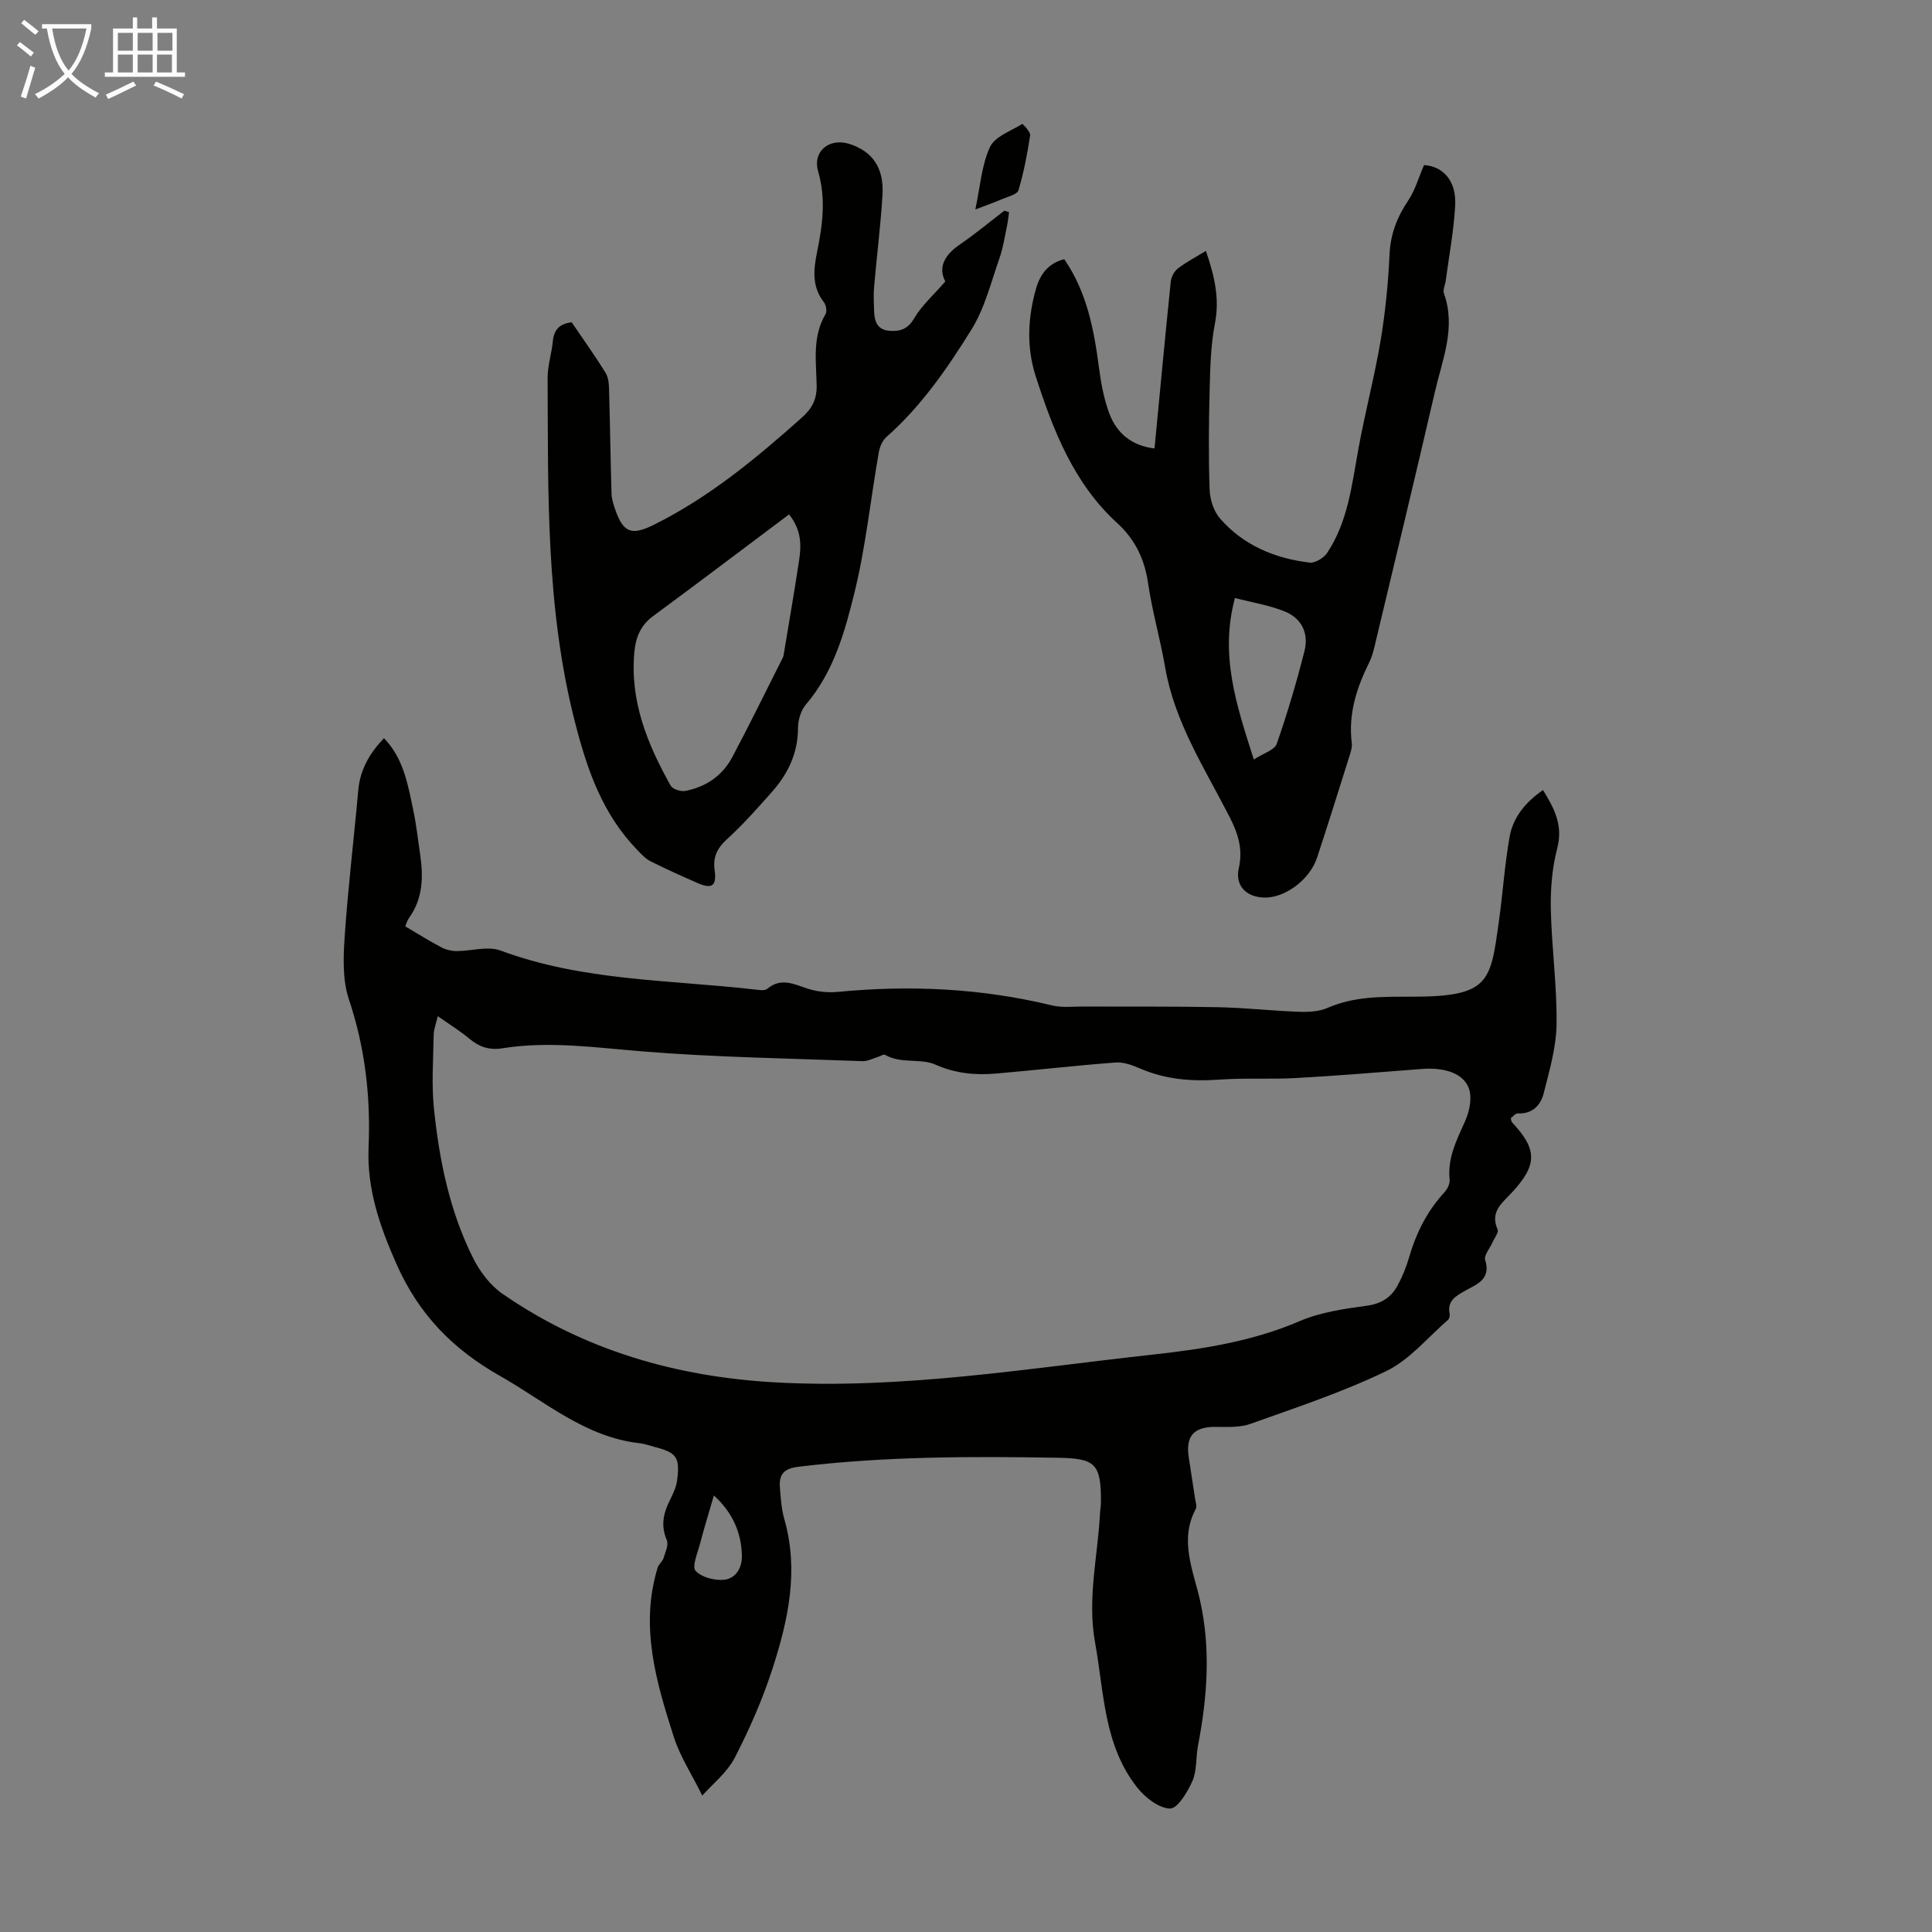
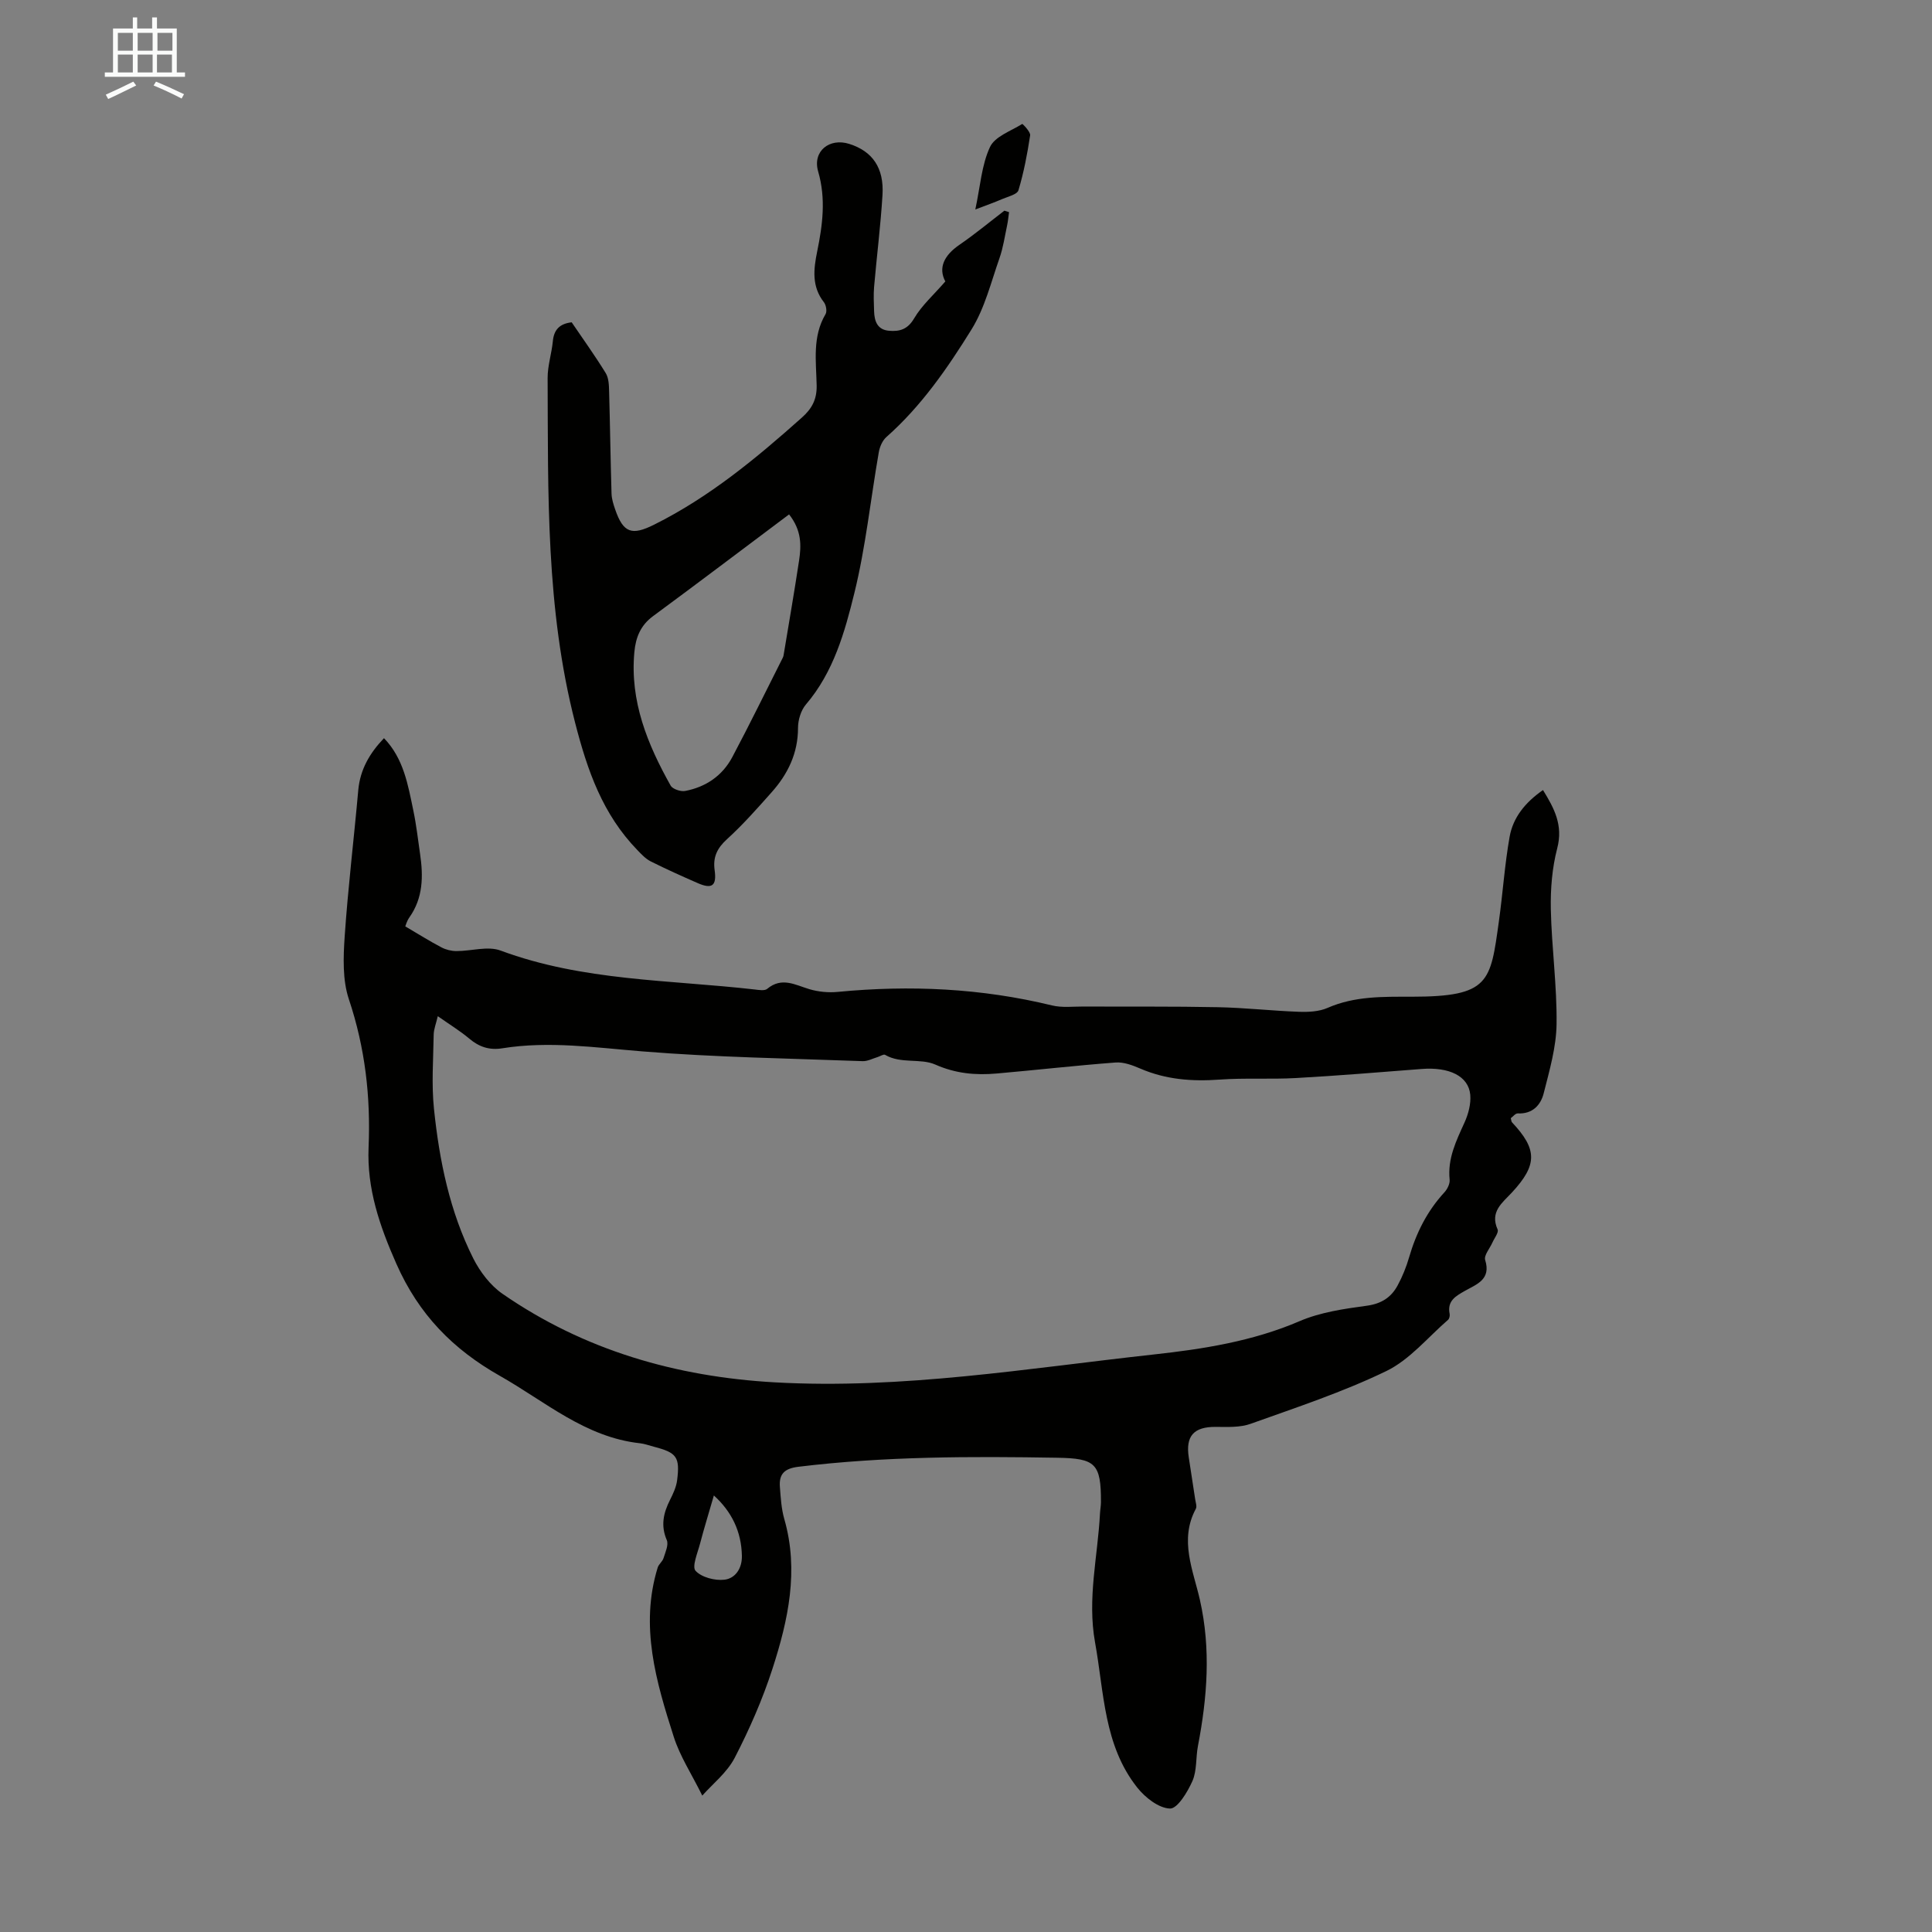
<svg xmlns="http://www.w3.org/2000/svg" enable-background="new 0 0 400 400" viewBox="0 0 400 400">
  <rect x="0" y="0" width="400" height="400" fill="#808080" stroke="none" />
  <g fill="#010100">
    <path d="m79.5 152.83c4.07 4.21 4.97 9.67 6.08 15 .62 2.95.95 5.96 1.39 8.95.68 4.63.65 9.12-2.22 13.17-.55.78-.8 1.78-.84 1.85 2.71 1.59 5.04 3.06 7.48 4.34.92.49 2.07.77 3.11.77 3.07.01 6.49-1.1 9.16-.1 17.01 6.32 34.95 6.04 52.57 8.05.87.1 2.08.32 2.61-.13 3.02-2.52 5.78-.82 8.74.07 1.86.55 3.95.75 5.88.56 14.94-1.44 29.71-.76 44.33 2.8 2.09.51 4.39.22 6.59.23 9.26.05 18.53-.05 27.79.14 5.59.11 11.16.75 16.75.95 1.97.07 4.16-.03 5.92-.8 5.64-2.47 11.5-2.32 17.45-2.32 16.15 0 16.28-3.06 18.03-15.54.82-5.85 1.2-11.77 2.23-17.58.71-3.96 3.18-7.08 6.91-9.67 2.32 3.78 4.21 7.26 2.94 12.09-1.05 4.03-1.4 8.37-1.32 12.56.17 7.94 1.29 15.87 1.19 23.8-.06 4.79-1.47 9.61-2.66 14.32-.62 2.46-2.32 4.33-5.37 4.18-.49-.02-1.02.68-1.45.99.12.44.12.71.25.85 5.27 5.6 5.28 8.8.02 14.5-2 2.16-4.64 3.99-3 7.68.28.62-.67 1.8-1.07 2.71-.53 1.22-1.8 2.66-1.5 3.62 1.26 4.04-1.75 5.01-4.16 6.37-1.92 1.09-3.74 2.07-3.2 4.77.08.39-.05 1.01-.33 1.25-4.19 3.63-7.92 8.24-12.75 10.59-9.02 4.37-18.64 7.54-28.11 10.93-2.2.79-4.8.66-7.22.64-4.55-.03-6.3 1.87-5.59 6.37.45 2.87.89 5.75 1.32 8.62.1.66.4 1.48.13 1.98-3.47 6.46-.53 12.74.85 18.86 2.3 10.2 1.52 20.18-.41 30.24-.46 2.41-.19 5.08-1.14 7.25-1 2.27-3.11 5.75-4.64 5.7-2.34-.07-5.15-2.28-6.79-4.35-6.95-8.77-6.85-19.67-8.73-30.04-1.64-9.08.56-17.8 1.02-26.68.04-.78.19-1.56.2-2.34.03-8.03-1.13-9.09-9.03-9.22-17.91-.3-35.79-.3-53.62 1.87-2.94.36-4.03 1.54-3.82 4.2.17 2.22.3 4.5.91 6.62 3.06 10.65.81 20.92-2.44 30.97-2.05 6.34-4.76 12.53-7.82 18.45-1.6 3.09-4.61 5.45-6.72 7.84-2.22-4.49-4.62-8.14-5.9-12.15-3.65-11.4-7.07-22.94-3.33-35.07.22-.7.98-1.23 1.2-1.93.38-1.23 1.1-2.77.68-3.75-1.3-3.01-.69-5.63.68-8.34.64-1.27 1.28-2.65 1.46-4.04.61-4.83-.08-5.72-4.77-6.94-.97-.25-1.94-.62-2.93-.73-11.32-1.24-19.61-8.64-28.99-13.95-9.75-5.52-16.79-12.71-21.43-23.19-3.49-7.89-6.12-15.58-5.76-24.11.45-10.5-.72-20.64-4.08-30.68-1.33-3.98-1.16-8.66-.87-12.96.69-10.15 1.92-20.25 2.82-30.38.4-4.24 2.35-7.6 5.32-10.71zm11.14 57.56c-.35 1.52-.83 2.67-.85 3.82-.08 5.13-.47 10.3.06 15.37 1.11 10.71 3.26 21.26 8.14 30.97 1.4 2.77 3.53 5.58 6.05 7.32 16.92 11.71 36 17.18 56.36 18.33 26.36 1.48 52.34-2.9 78.39-5.76 10.3-1.13 20.55-2.73 30.28-6.91 4.3-1.85 9.19-2.55 13.89-3.19 3.03-.41 5.05-1.71 6.39-4.18 1.01-1.85 1.81-3.85 2.4-5.88 1.46-5.02 3.73-9.55 7.3-13.42.61-.67 1.17-1.79 1.08-2.63-.45-4.37 1.36-8.03 3.08-11.82.8-1.76 1.36-3.88 1.19-5.76-.36-3.86-4.36-5.78-10.07-5.33-8.69.67-17.37 1.4-26.07 1.88-5.25.29-10.53-.06-15.77.32-5.68.41-11.12 0-16.4-2.28-1.6-.69-3.45-1.39-5.12-1.26-8.22.62-16.42 1.56-24.63 2.28-4.35.38-8.46.02-12.69-1.85-3.09-1.37-7.12-.09-10.41-2.02-.31-.18-1.01.3-1.53.46-1.04.31-2.09.89-3.12.85-15.2-.57-30.43-.79-45.58-2.02-9.7-.78-19.31-2.2-29.03-.64-2.6.42-4.76-.26-6.79-1.98-1.94-1.63-4.14-2.97-6.55-4.67zm57.16 99.23c-1.02 3.54-2.02 6.75-2.87 10-.5 1.9-1.71 4.74-.92 5.6 1.25 1.36 4.01 2.07 5.98 1.84 2.25-.27 3.66-2.32 3.61-4.94-.1-5.09-2.16-9.2-5.8-12.5z" />
    <path d="m118.36 66.73c2.35 3.46 4.83 6.91 7.05 10.52.63 1.03.67 2.52.7 3.81.2 7.04.29 14.08.5 21.12.03 1.09.38 2.21.74 3.25 1.7 4.96 3.48 5.49 8.09 3.19 11.45-5.71 21.15-13.75 30.61-22.19 2.06-1.84 3.09-3.75 3.03-6.64-.1-4.96-.93-10.08 1.84-14.75.34-.57.12-1.88-.34-2.47-2.56-3.27-2.14-6.84-1.39-10.51 1.12-5.5 1.84-10.91.2-16.56-1.21-4.19 2.33-7.02 6.46-5.7 4.79 1.52 7.21 4.96 6.86 10.59-.39 6.35-1.19 12.67-1.74 19.02-.14 1.65-.05 3.33 0 5 .06 2.07.66 3.86 3.08 4.07 2.19.19 3.86-.26 5.21-2.56 1.58-2.69 4.04-4.86 6.46-7.65-1.5-2.8-.28-5.39 2.91-7.58 3.21-2.2 6.22-4.7 9.31-7.07.32.1.65.2.97.3-.13.93-.21 1.88-.41 2.8-.48 2.24-.8 4.53-1.55 6.68-1.76 5-3.05 10.35-5.79 14.78-4.99 8.05-10.42 15.92-17.64 22.3-.83.73-1.39 2.05-1.58 3.18-1.69 9.69-2.7 19.54-5.04 29.07-2 8.14-4.31 16.41-10.03 23.11-1.05 1.22-1.65 3.23-1.65 4.87 0 5.26-2.11 9.56-5.47 13.33-2.97 3.34-5.94 6.71-9.24 9.71-2.05 1.87-2.93 3.71-2.55 6.42.45 3.24-.55 3.96-3.5 2.67-3.28-1.43-6.54-2.9-9.74-4.5-1.05-.53-1.92-1.47-2.76-2.34-7.17-7.41-10.32-16.36-12.9-26.41-6.06-23.59-5.57-47.42-5.68-71.32-.01-2.54.83-5.07 1.08-7.62.22-2.35 1.37-3.63 3.9-3.92zm45.01 39.77c-9.55 7.16-18.82 14.18-28.17 21.07-2.59 1.91-3.58 4.41-3.86 7.42-.95 10.16 2.7 19.09 7.51 27.66.41.73 2.08 1.28 3 1.11 4.28-.81 7.71-3.15 9.76-7 3.61-6.8 6.99-13.72 10.46-20.59.15-.29.18-.64.24-.97 1.06-6.38 2.16-12.75 3.13-19.15.47-3.11.55-6.23-2.07-9.55z" />
-     <path d="m220.34 53.66c4.7 6.84 6.16 14.57 7.19 22.47.42 3.19 1.02 6.44 2.13 9.44 1.53 4.11 4.61 6.71 9.37 7.28 1.12-11.67 2.19-23.13 3.37-34.58.1-.95.72-2.11 1.47-2.69 1.74-1.33 3.7-2.35 5.8-3.63 1.76 5.15 2.88 9.81 1.87 15.01-.89 4.56-.98 9.31-1.1 13.99-.18 6.81-.24 13.64 0 20.44.07 2.04.85 4.47 2.17 5.98 4.84 5.54 11.33 8.24 18.51 9.11 1.14.14 2.94-.94 3.64-1.99 4.35-6.52 5.13-14.17 6.5-21.65 1.36-7.45 3.31-14.8 4.57-22.27.99-5.91 1.58-11.92 1.86-17.91.2-4.23 1.57-7.73 3.88-11.17 1.41-2.1 2.12-4.68 3.26-7.31 3.85.23 6.72 3.16 6.45 8.34-.28 5.23-1.27 10.42-1.96 15.62-.12.88-.63 1.88-.37 2.61 2.54 7.09-.32 13.68-1.86 20.34-4.07 17.64-8.33 35.24-12.53 52.85-.26 1.08-.57 2.18-1.06 3.17-2.63 5.28-4.38 10.72-3.63 16.75.11.84-.2 1.77-.46 2.61-2.21 7.03-4.41 14.07-6.72 21.08-1.53 4.65-6.76 8.46-11.08 8.28-3.7-.16-5.94-2.53-5.12-6.14.89-3.93-.2-7.18-1.93-10.57-5.12-10.02-11.37-19.55-13.33-30.96-1-5.83-2.68-11.56-3.53-17.41-.73-5.01-2.69-9.06-6.4-12.46-9.01-8.23-13.25-19.19-16.87-30.4-1.93-5.99-1.65-12.16.09-18.19.83-2.88 2.49-5.2 5.82-6.04zm39.25 103.59c2.02-1.32 4.29-1.96 4.74-3.24 2.2-6.3 4.1-12.72 5.74-19.19.95-3.73-.59-6.82-4.09-8.23-3.22-1.3-6.74-1.85-10.3-2.78-3.17 11.82.27 22.06 3.91 33.44z" />
    <path d="m201.93 43.37c1.03-4.81 1.3-9.2 3.03-12.92 1.01-2.19 4.32-3.32 6.69-4.79.06-.04 1.74 1.64 1.63 2.36-.58 3.83-1.31 7.67-2.42 11.37-.26.87-2.16 1.31-3.36 1.82-1.63.71-3.3 1.29-5.57 2.16z" />
  </g>
-   <path d="m6.4 11.7c-1-.8-1.9-1.6-2.9-2.3l.6-.7c.9.7 1.9 1.4 2.9 2.2zm-2.1 8.3c.7-2.1 1.4-4.2 2-6.4.2.1.6.3 1 .4-.7 2.3-1.3 4.4-1.9 6.4zm3-12.8c-1.1-.9-2.1-1.7-2.9-2.4l.6-.7c1 .8 2 1.5 3 2.4zm1.4-1.3v-.9h10.2v.9c-.9 4.2-2.3 7.3-4.1 9.4 1.3 1.4 3.2 2.7 5.7 4-.2.2-.4.5-.7.9-2.5-1.4-4.4-2.7-5.7-4.2-1.4 1.5-3.5 3-6.1 4.4 0 0 0 0-.1-.1-.3-.4-.5-.7-.7-.8 2.7-1.3 4.7-2.8 6.2-4.2-1.8-2.2-3-5.3-3.7-9.4zm9.2 0h-7.1c.6 3.8 1.7 6.7 3.4 8.7 1.7-2 2.9-4.8 3.7-8.7z" fill="#fafbfa" />
  <path d="m31.6 3.6h.9v2.3h4.1v9.1h1.7v.9h-16.6v-.9h1.7v-9.1h4.1v-2.3h.9v2.3h3.1v-2.3zm-4 13.3.6.8c-1.9.9-3.8 1.9-5.8 2.8-.2-.3-.3-.6-.5-.9 2-.9 3.9-1.8 5.7-2.7zm-3.2-10.1v3.7h3.1v-3.7zm0 4.5v3.7h3.1v-3.7zm4.1-4.5v3.7h3.1v-3.7zm0 4.5v3.7h3.1v-3.7zm9.1 9.1c-2.1-1.1-4.1-2-5.8-2.7l.5-.8c2.2.9 4.1 1.8 5.8 2.6zm-1.9-13.6h-3.1v3.7h3.1zm-3.2 4.5v3.7h3.1v-3.7z" fill="#fafbfa" />
</svg>